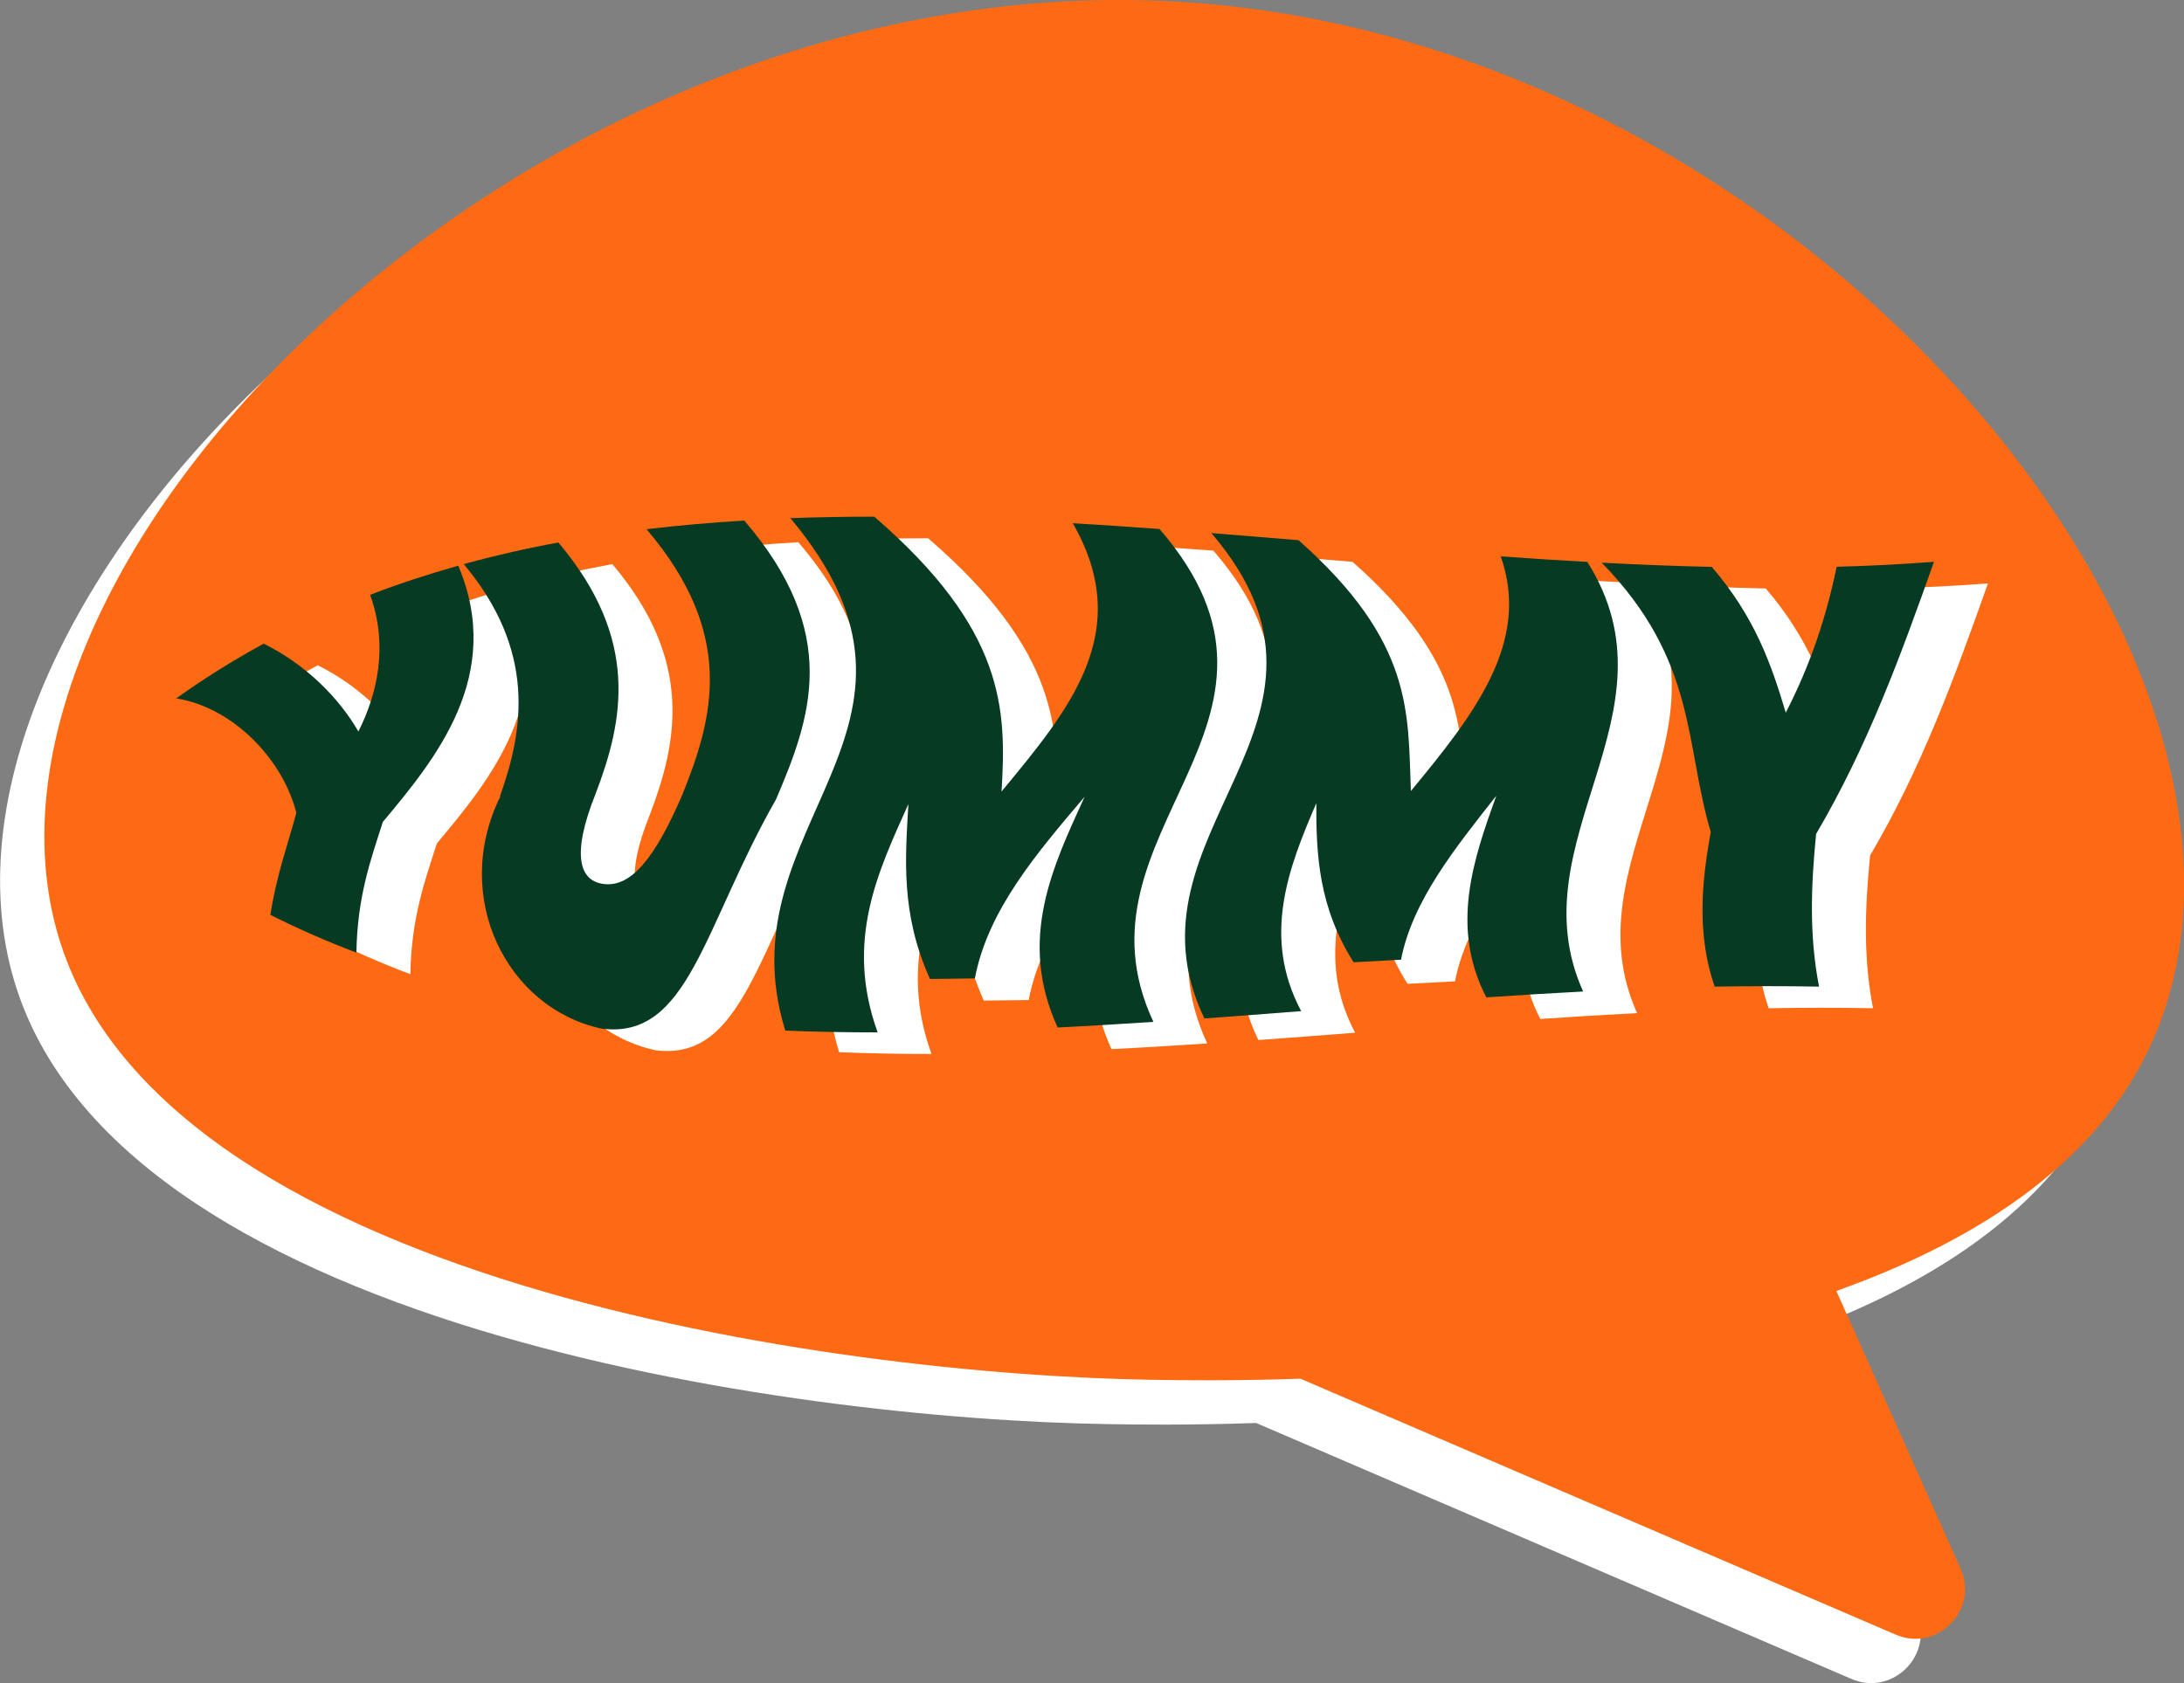
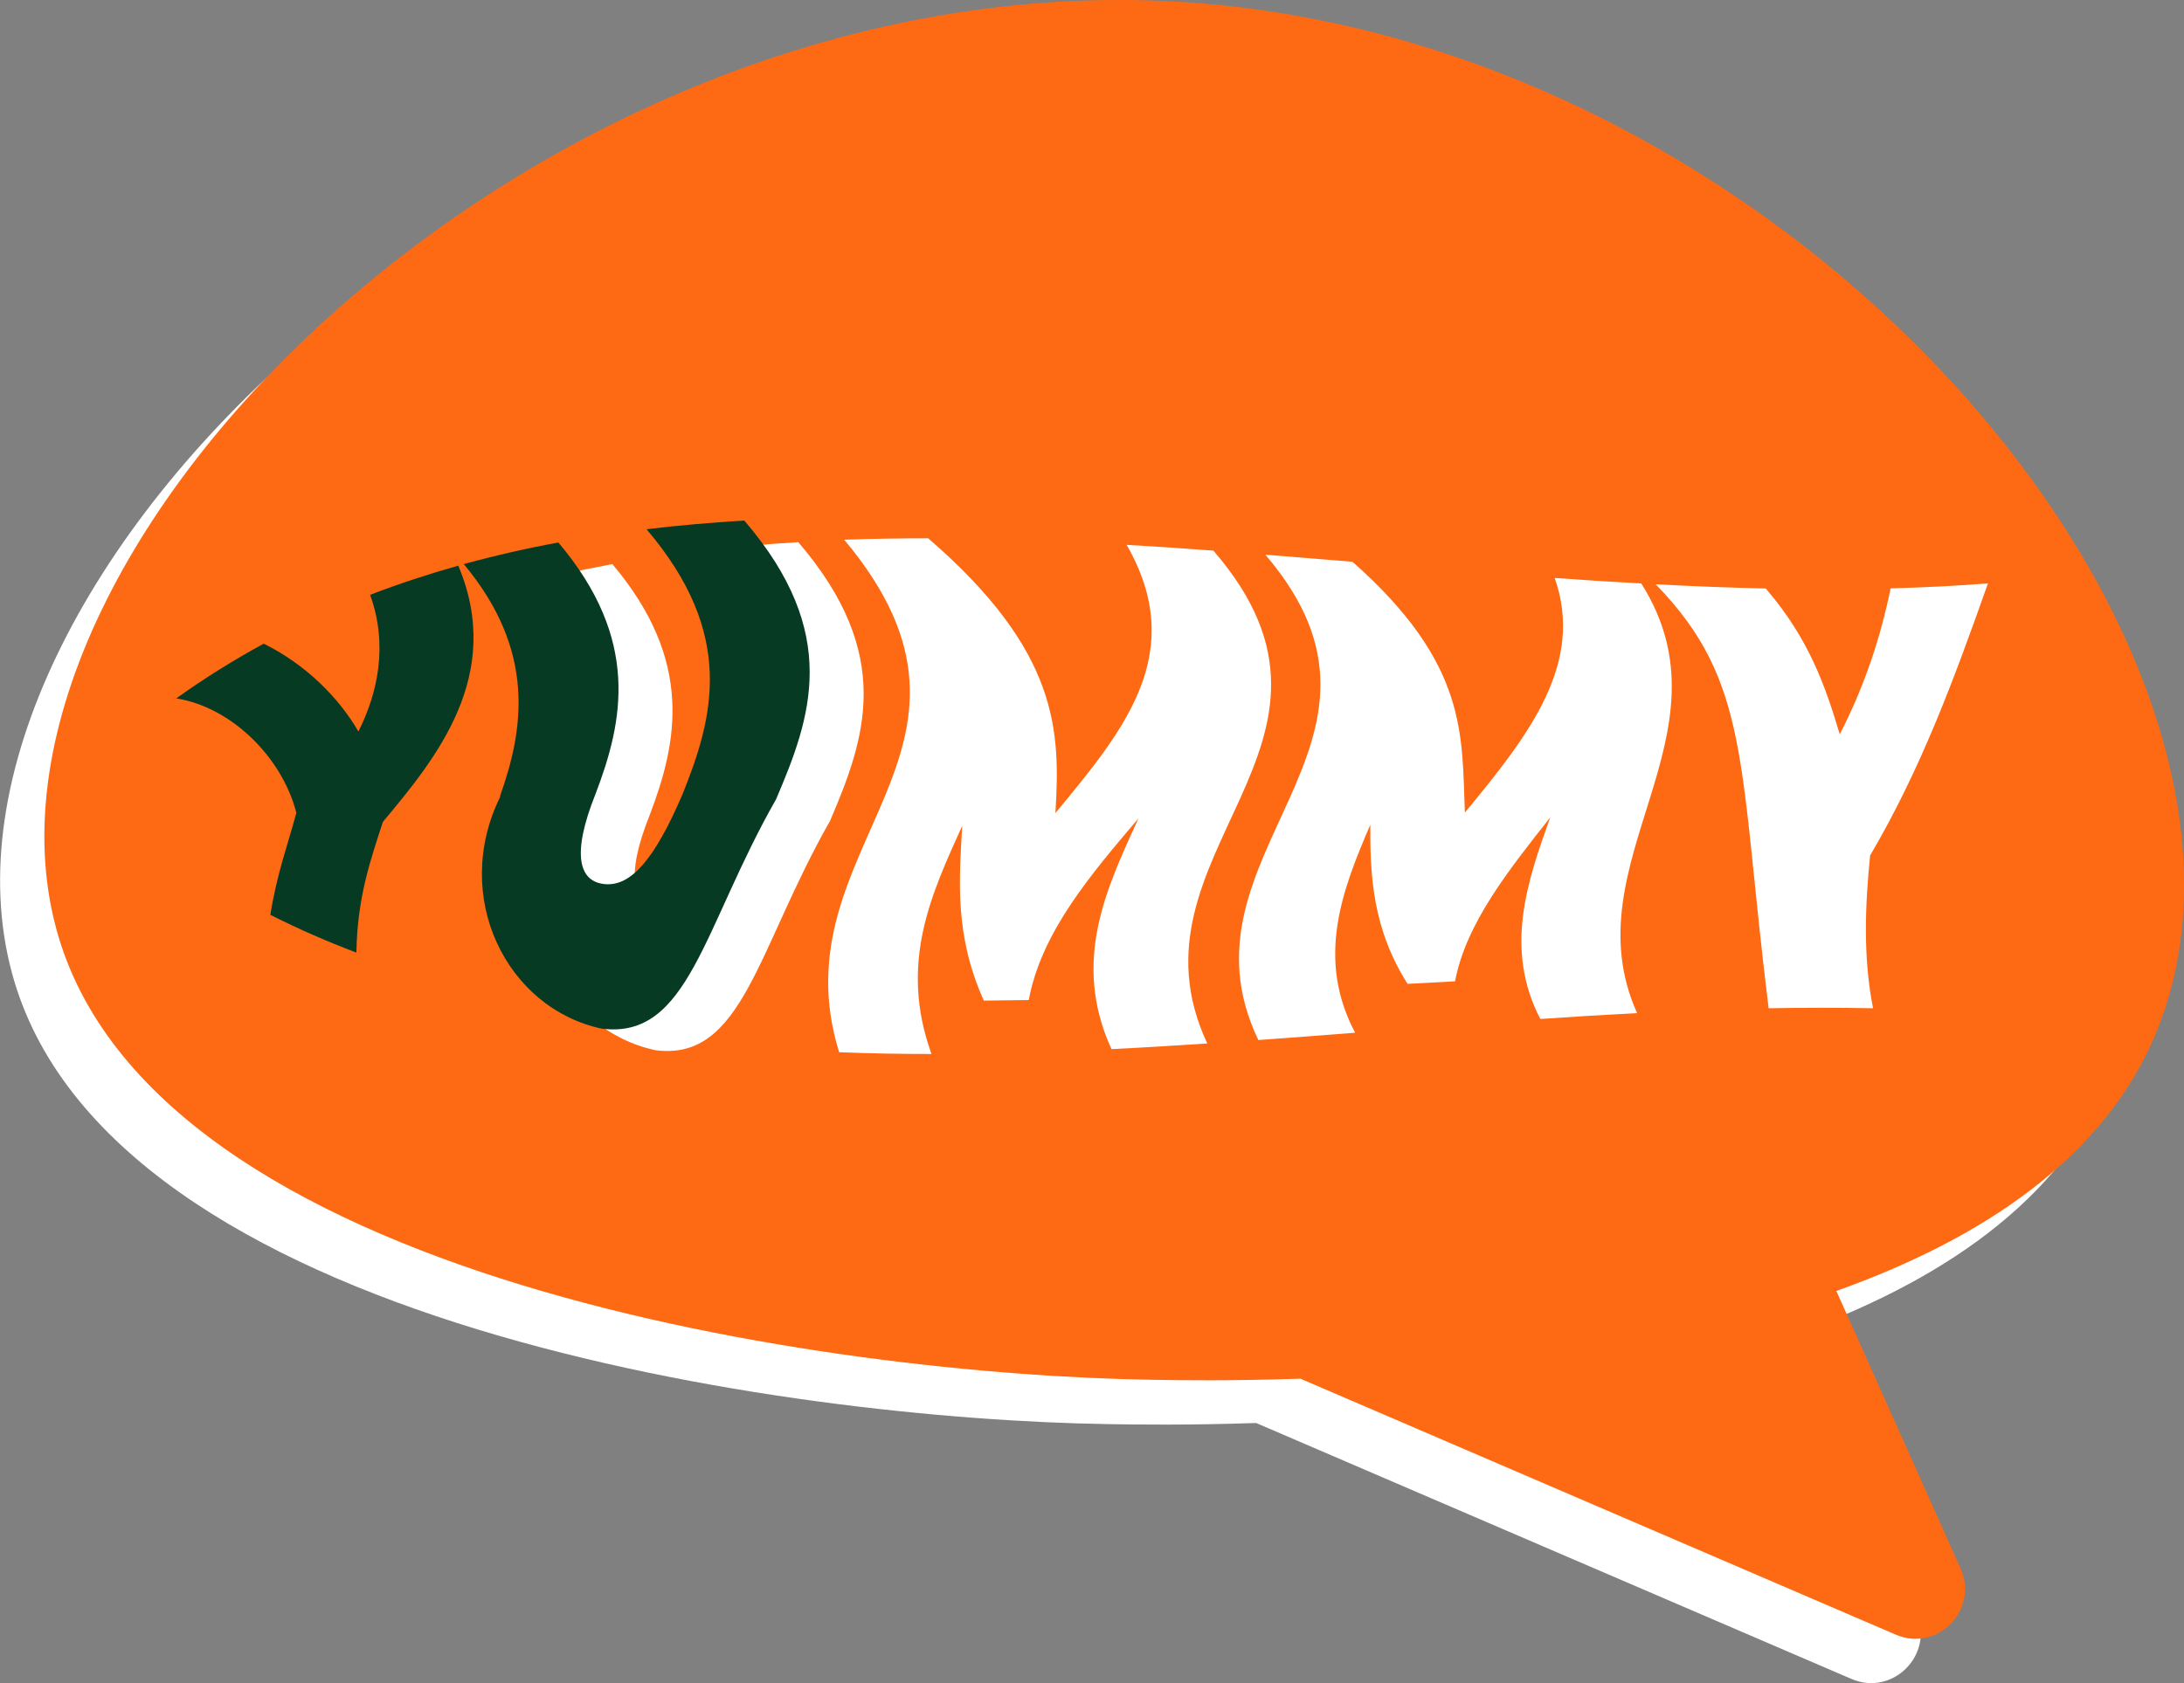
<svg xmlns="http://www.w3.org/2000/svg" width="275" height="212" viewBox="0 0 275 212" fill="none">
  <rect x="0" y="0" width="275" height="212" fill="#808080" stroke="none" />
  <g clip-path="url(#clip0_75_901)">
    <path d="M147.374 6.153C223.743 13.478 284.693 88.949 266.043 135.329C259.581 151.416 243.911 161.658 225.651 168.174L241.293 203.139C243.619 208.344 238.354 213.716 233.117 211.455L158.169 179.224C149.491 179.517 142.806 179.42 139.533 179.364C99.809 178.764 13.482 167.085 1.503 122.534C-11.729 73.475 65.211 -1.731 147.374 6.153Z" fill="white" />
    <path d="M152.948 0.572C229.317 7.897 290.267 83.368 271.617 129.747C265.155 145.835 249.485 156.077 231.225 162.593L246.867 197.558C249.193 202.763 243.928 208.135 238.691 205.874L163.743 173.643C155.066 173.936 148.38 173.839 145.107 173.783C105.383 173.183 19.056 161.504 7.078 116.953C-6.154 67.894 70.786 -7.312 152.948 0.572Z" fill="#FE6A13" />
-     <path d="M55.016 106.209C53.442 111.079 51.785 115.725 51.673 122.701C47.983 121.306 44.361 119.715 40.837 117.943C41.659 112.767 43.052 109.055 44.111 105.093C42.355 98.2 36.018 91.796 28.984 90.679C32.564 88.126 36.241 85.838 40.002 83.787C45.281 86.396 49.473 90.596 51.924 94.851C54.334 90.066 55.699 84.038 53.401 77.633C57.036 76.238 60.741 75.024 64.501 73.964C70.337 87.805 61.618 98.326 55.016 106.223V106.209Z" fill="white" />
    <path d="M69.75 103.014C72.744 94.6 74.332 84.722 65.195 73.769C69.095 72.694 73.065 71.787 77.104 71.048C87.439 83.27 85.28 93.554 81.798 102.679C78.678 110.465 79.736 113.813 83.01 114.079C86.227 114.33 89.18 111.051 92.731 102.763C96.645 93.066 99.473 82.601 88.205 69.374C92.258 68.885 96.367 68.536 100.517 68.285C112.733 82.517 108.916 93.079 104.515 103.391C95.308 119.534 93.525 133.696 82.536 132.273C70.586 129.706 63.566 115.683 69.792 103.042L69.75 103.014Z" fill="white" />
    <path d="M139.952 132.134C134.868 120.985 139.395 111.776 143.35 103.07C137.389 110.102 131.149 117.344 129.533 125.952C127.639 125.98 125.759 126.008 123.879 126.022C120.146 117.734 120.786 110.744 121.163 103.991C117.346 112.488 113.126 121.222 117.29 132.748C113.377 132.748 109.505 132.678 105.66 132.524C97.568 106.418 128.698 94.684 106.301 67.978C109.797 67.853 113.321 67.797 116.873 67.797C133.392 82.071 133.517 92.103 132.89 102.414C141.47 92.019 149.702 82.28 141.86 68.62C145.495 68.829 149.131 69.081 152.78 69.346C174.048 93.903 140.76 107.381 152.014 131.422C147.974 131.687 143.949 131.938 139.952 132.134Z" fill="white" />
    <path d="M193.95 128.338C189.367 119.492 192.306 110.995 195.203 102.944C190.092 109.446 184.618 116.199 183.211 123.594C181.219 123.706 179.228 123.804 177.236 123.915C172.834 116.967 172.514 110.311 172.542 103.879C169.074 111.944 165.634 120.65 170.634 130.068C166.567 130.389 162.5 130.696 158.447 130.989C147.165 107.535 179.854 93.791 159.324 69.862C162.987 70.155 166.636 70.448 170.3 70.755C184.855 83.633 184.047 92.535 184.451 102.344C192.459 92.661 199.563 83.578 195.76 72.792C199.41 73.057 203.045 73.294 206.666 73.49C218.77 92.647 197.585 108.581 206.137 127.599C202.084 127.808 198.017 128.059 193.95 128.338Z" fill="white" />
-     <path d="M235.47 107.8C234.843 114.162 234.578 120.525 235.846 126.985C231.486 126.901 227.113 126.915 222.697 126.985C220.441 120.399 221.04 113.911 222.21 107.521C218.895 96.358 220.497 85.922 208.477 73.587C213.129 73.838 217.739 74.02 222.335 74.117C227.795 80.466 229.843 86.424 231.653 92.479C234.787 86.41 236.793 80.271 238.06 74.103C242.183 73.992 246.278 73.796 250.317 73.476C246.125 85.294 241.988 96.665 235.456 107.786L235.47 107.8Z" fill="white" />
+     <path d="M235.47 107.8C234.843 114.162 234.578 120.525 235.846 126.985C231.486 126.901 227.113 126.915 222.697 126.985C218.895 96.358 220.497 85.922 208.477 73.587C213.129 73.838 217.739 74.02 222.335 74.117C227.795 80.466 229.843 86.424 231.653 92.479C234.787 86.41 236.793 80.271 238.06 74.103C242.183 73.992 246.278 73.796 250.317 73.476C246.125 85.294 241.988 96.665 235.456 107.786L235.47 107.8Z" fill="white" />
    <path d="M48.219 103.488C46.646 108.358 44.988 113.004 44.877 119.981C41.186 118.585 37.564 116.995 34.041 115.223C34.862 110.046 36.255 106.335 37.314 102.372C35.559 95.479 29.221 89.075 22.188 87.959C25.767 85.405 29.444 83.117 33.205 81.066C38.484 83.675 42.676 87.875 45.127 92.131C47.537 87.345 48.902 81.317 46.604 74.913C50.239 73.517 53.944 72.304 57.705 71.243C63.541 85.084 54.822 95.605 48.219 103.502V103.488Z" fill="#063A23" />
    <path d="M62.953 100.293C65.948 91.88 67.535 82.001 58.398 71.048C62.298 69.974 66.268 69.067 70.307 68.327C80.642 80.55 78.483 90.833 75.001 99.958C71.881 107.744 72.94 111.093 76.213 111.358C79.43 111.609 82.383 108.33 85.935 100.042C89.849 90.345 92.676 79.88 81.408 66.653C85.461 66.164 89.57 65.816 93.721 65.564C105.936 79.796 102.119 90.359 97.718 100.67C88.511 116.813 86.729 130.976 75.739 129.552C63.789 126.985 56.769 112.962 62.995 100.321L62.953 100.293Z" fill="#063A23" />
-     <path d="M133.171 129.413C128.087 118.265 132.613 109.056 136.569 100.349C130.608 107.381 124.368 114.623 122.752 123.232C120.858 123.26 118.978 123.288 117.097 123.302C113.365 115.014 114.005 108.023 114.381 101.27C110.565 109.767 106.345 118.502 110.509 130.027C106.595 130.027 102.723 129.957 98.879 129.804C90.787 103.698 121.917 91.963 99.52 65.258C103.016 65.132 106.54 65.076 110.091 65.076C126.61 79.35 126.736 89.382 126.109 99.693C134.689 89.298 142.92 79.559 135.079 65.899C138.714 66.109 142.349 66.36 145.999 66.625C167.267 91.182 133.978 104.66 145.232 128.701C141.193 128.966 137.168 129.218 133.171 129.413Z" fill="#063A23" />
-     <path d="M187.153 125.618C182.57 116.771 185.509 108.274 188.406 100.223C183.295 106.725 177.821 113.479 176.414 120.874C174.422 120.985 172.431 121.083 170.439 121.195C166.038 114.246 165.717 107.591 165.745 101.158C162.277 109.223 158.837 117.93 163.837 127.348C159.77 127.669 155.703 127.976 151.65 128.269C140.368 104.814 173.057 91.07 152.527 67.141C156.19 67.434 159.84 67.727 163.503 68.034C178.058 80.913 177.25 89.814 177.654 99.623C185.663 89.94 192.766 80.857 188.964 70.071C192.613 70.336 196.248 70.573 199.869 70.769C211.973 89.926 190.788 105.86 199.34 124.878C195.287 125.087 191.22 125.339 187.153 125.618Z" fill="#063A23" />
-     <path d="M228.673 105.079C228.046 111.441 227.781 117.804 229.049 124.264C224.689 124.18 220.316 124.194 215.9 124.264C213.644 117.678 214.243 111.19 215.413 104.8C212.098 93.638 213.7 83.201 201.68 70.867C206.332 71.118 210.942 71.299 215.538 71.397C220.998 77.745 223.046 83.703 224.856 89.759C227.99 83.689 229.996 77.55 231.263 71.383C235.386 71.271 239.481 71.076 243.52 70.755C239.328 82.573 235.191 93.945 228.659 105.065L228.673 105.079Z" fill="#063A23" />
  </g>
  <defs>
    <clipPath id="clip0_75_901">
      <rect width="275" height="212" fill="white" />
    </clipPath>
  </defs>
</svg>